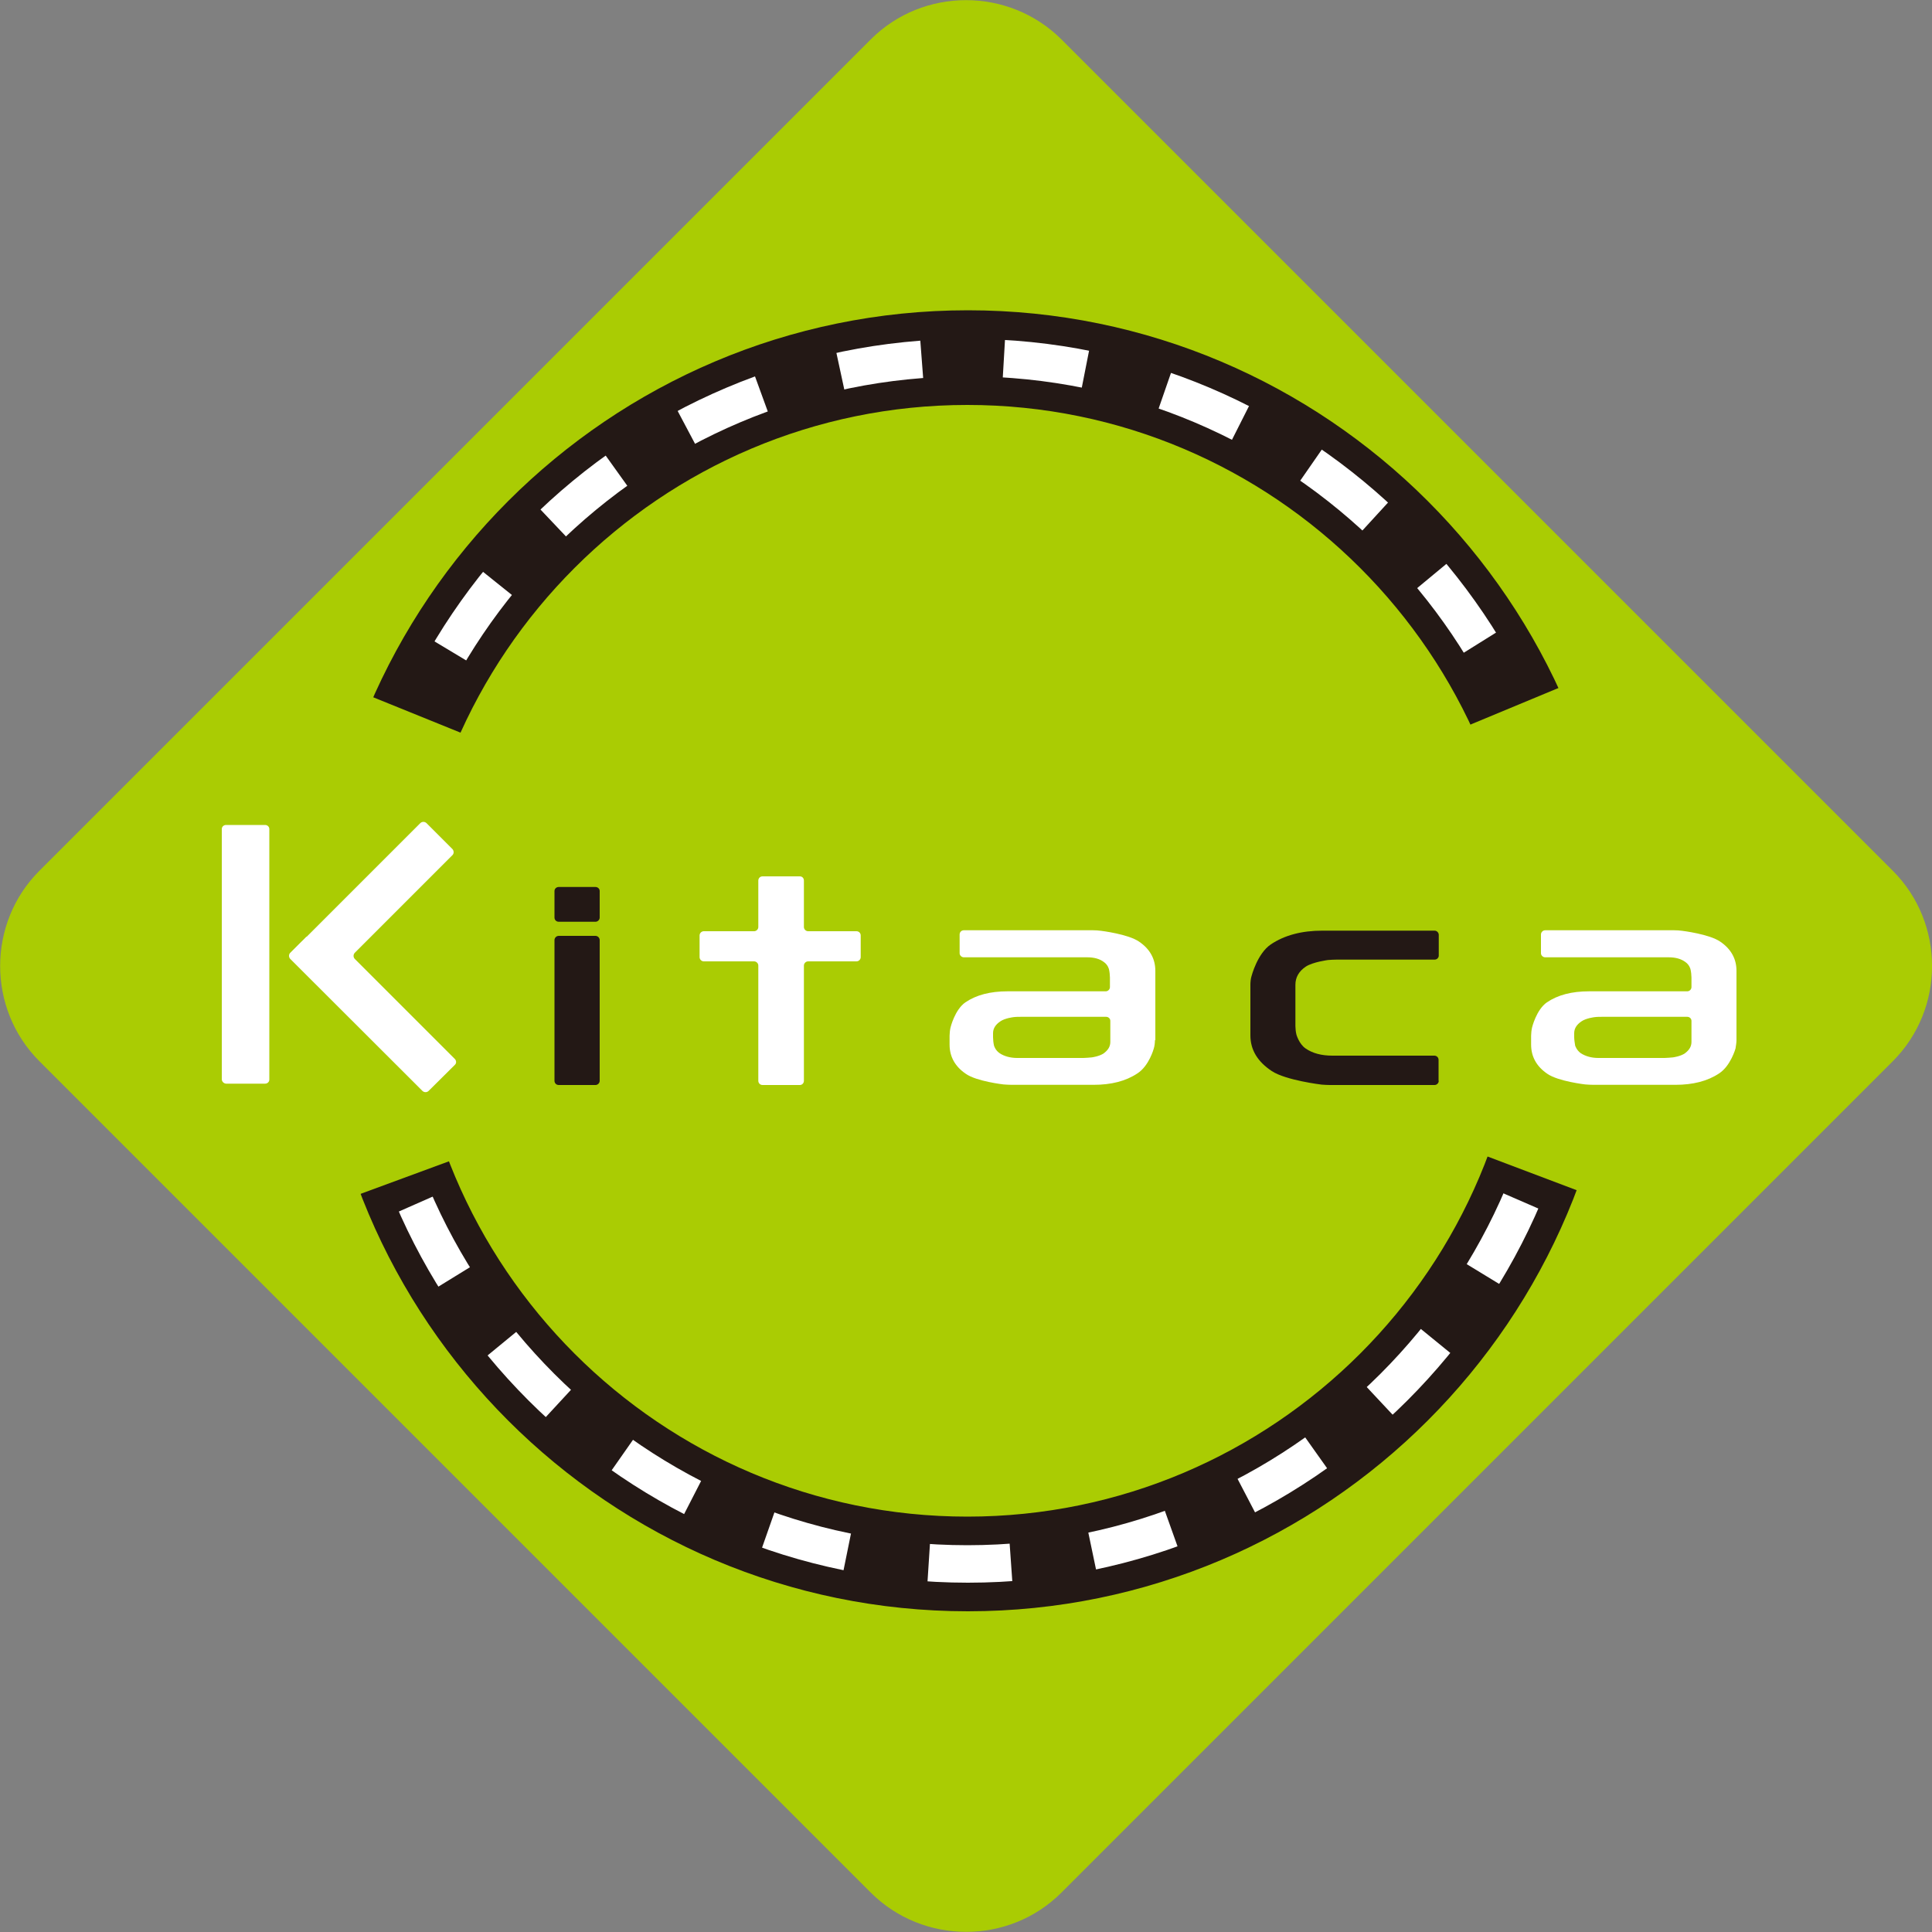
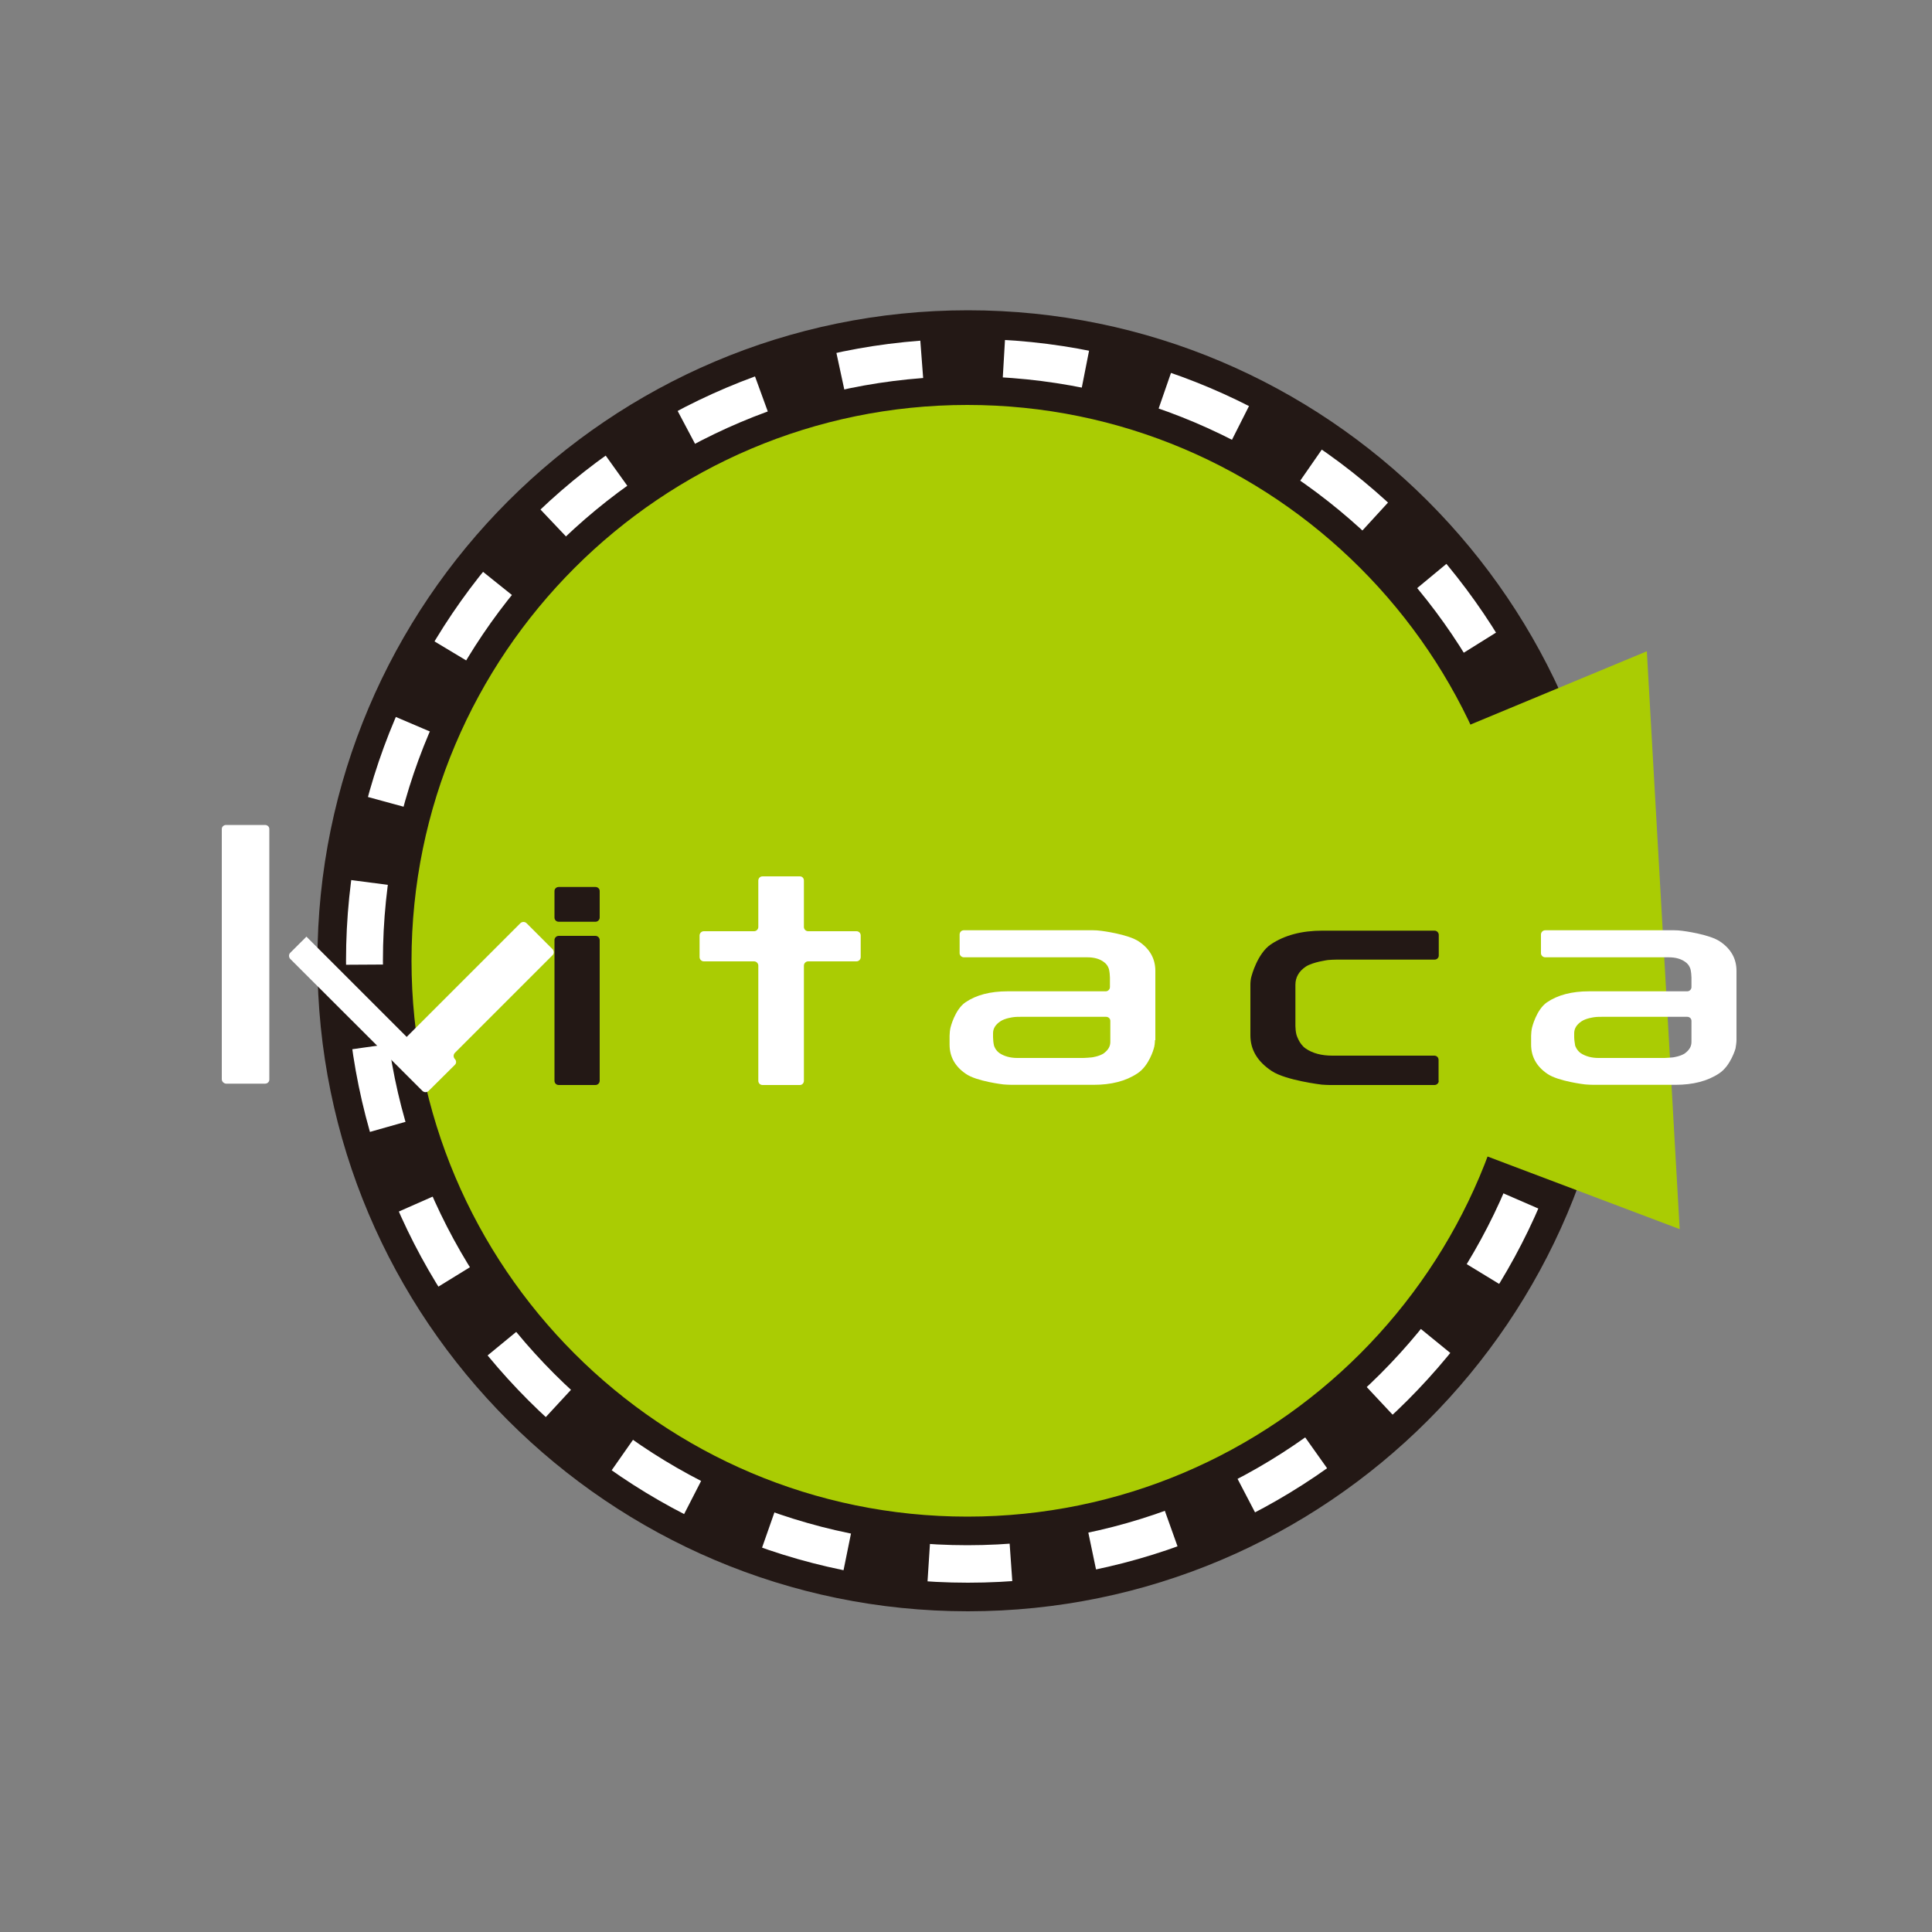
<svg xmlns="http://www.w3.org/2000/svg" id="_レイヤー_2" viewBox="0 0 100 100">
  <rect x="0" y="0" width="100" height="100" fill="#808080" stroke="none" />
  <defs>
    <style>.cls-1{fill:#231815;}.cls-1,.cls-2,.cls-3{stroke-width:0px;}.cls-4{fill:none;stroke:#231815;stroke-width:1.48px;}.cls-2{fill:#aacc03;}.cls-3{fill:#fff;}</style>
  </defs>
  <g id="LOGO">
-     <path class="cls-2" d="m97.97,45.07c2.71,2.71,2.71,7.15,0,9.86l-43.03,43.03c-2.71,2.71-7.15,2.71-9.87,0L2.04,54.93c-2.71-2.71-2.71-7.15,0-9.86L45.07,2.04c2.71-2.71,7.15-2.71,9.87,0l43.03,43.03Z" />
    <path class="cls-3" d="m17.17,49.73c0,18.16,14.77,32.93,32.93,32.93s32.93-14.77,32.93-32.93-14.77-32.93-32.93-32.93S17.17,31.58,17.17,49.73" />
    <path class="cls-4" d="m17.17,49.73c0,18.16,14.77,32.93,32.93,32.93s32.93-14.77,32.93-32.93-14.77-32.93-32.93-32.93S17.17,31.58,17.17,49.73Z" />
    <path class="cls-2" d="m20.56,49.73c0-16.27,13.24-29.51,29.51-29.51s29.51,13.24,29.51,29.51-13.24,29.51-29.51,29.51-29.51-13.24-29.51-29.51" />
    <path class="cls-4" d="m20.56,49.73c0-16.27,13.24-29.51,29.51-29.51s29.51,13.24,29.51,29.51-13.24,29.51-29.51,29.51-29.51-13.24-29.51-29.51Z" />
    <path class="cls-1" d="m79.61,49.4v.33c0,1.37-.09,2.71-.27,4.02l3.39.46c.2-1.46.3-2.96.3-4.48,0-.12,0-.24,0-.37l-3.42.04Zm-1.17-7.93c.37,1.27.66,2.58.86,3.93l3.38-.5c-.22-1.5-.54-2.96-.95-4.39l-3.29.96Zm-3.27-7.32c.71,1.13,1.34,2.32,1.89,3.55l3.12-1.4c-.61-1.37-1.32-2.7-2.1-3.96l-2.9,1.81Zm-5.13-6.17c.99.9,1.92,1.88,2.77,2.91l2.63-2.18c-.95-1.15-1.99-2.24-3.09-3.25l-2.31,2.52Zm-6.6-4.57c1.2.61,2.35,1.3,3.45,2.06l1.95-2.81c-1.23-.85-2.52-1.62-3.86-2.3l-1.54,3.05Zm-7.59-2.62c1.33.27,2.62.61,3.88,1.05l1.12-3.23c-1.41-.48-2.86-.88-4.34-1.17l-.66,3.35Zm-8.01-.47c.74-.05,1.5-.08,2.26-.08.59,0,1.18.02,1.76.05l.2-3.41c-.65-.04-1.3-.06-1.96-.06-.85,0-1.69.03-2.52.09l.26,3.41Zm-7.84,1.69c1.25-.46,2.54-.83,3.86-1.11l-.72-3.34c-1.48.32-2.92.73-4.31,1.24l1.17,3.21Zm-7.09,3.75c1.09-.78,2.23-1.49,3.42-2.12l-1.6-3.02c-1.33.7-2.6,1.49-3.81,2.36l1.99,2.78Zm-5.82,5.52c.84-1.05,1.75-2.04,2.73-2.96l-2.35-2.48c-1.09,1.03-2.1,2.13-3.04,3.3l2.67,2.14Zm-4.13,6.88c.53-1.24,1.14-2.44,1.83-3.58l-2.93-1.76c-.77,1.28-1.45,2.62-2.05,4l3.14,1.34Zm-2.11,7.74c.18-1.35.44-2.66.79-3.94l-3.3-.9c-.39,1.43-.69,2.9-.88,4.4l3.39.44Zm.04,8.03c-.19-1.31-.28-2.65-.29-4.01l-3.42.02c0,1.51.12,3.01.33,4.47l3.39-.48Zm2.2,7.71c-.54-1.22-.99-2.48-1.37-3.78l-3.29.93c.41,1.45.92,2.86,1.53,4.22l3.13-1.38Zm4.2,6.83c-.85-1.03-1.63-2.13-2.33-3.27l-2.91,1.79c.79,1.28,1.66,2.5,2.6,3.65l2.64-2.17Zm5.89,5.45c-1.1-.77-2.15-1.61-3.13-2.52l-2.32,2.51c1.09,1.02,2.26,1.96,3.49,2.82l1.96-2.8Zm7.14,3.68c-1.28-.45-2.51-.98-3.7-1.59l-1.56,3.04c1.32.68,2.7,1.28,4.13,1.78l1.13-3.22Zm7.86,1.6c-1.36-.09-2.69-.27-3.99-.53l-.68,3.35c1.45.29,2.93.49,4.45.59l.22-3.41Zm8.01-.56c-1.3.27-2.63.46-3.98.56l.24,3.41c1.51-.11,3-.31,4.44-.61l-.7-3.35Zm7.55-2.7c-1.18.62-2.41,1.16-3.68,1.61l1.15,3.22c1.42-.51,2.79-1.11,4.11-1.8l-1.58-3.03Zm6.54-4.64c-.98.92-2.02,1.77-3.12,2.54l1.98,2.79c1.22-.86,2.38-1.81,3.47-2.84l-2.33-2.49Zm5.06-6.23c-.7,1.15-1.47,2.25-2.32,3.29l2.65,2.16c.94-1.16,1.81-2.38,2.59-3.66l-2.92-1.78Zm3.2-7.36c-.36,1.3-.81,2.57-1.34,3.79l3.13,1.36c.6-1.37,1.1-2.78,1.5-4.23l-3.29-.92Z" />
-     <polygon class="cls-2" points="15.81 34.67 25.88 38.75 26.33 58.97 14.03 63.5 15.81 34.67" />
    <polygon class="cls-2" points="85.24 33.71 74.94 37.99 74.32 58.85 86.94 63.62 85.24 33.71" />
    <path class="cls-1" d="m31.04,47.49c0,.12-.1.22-.22.22h-1.9c-.12,0-.22-.09-.22-.22v-1.37c0-.12.1-.21.22-.21h1.9c.12,0,.22.09.22.21v1.37m0,8.45c0,.12-.1.22-.22.22h-1.9c-.12,0-.22-.09-.22-.22v-7.28c0-.12.1-.22.22-.22h1.9c.12,0,.22.1.22.22v7.28Z" />
    <path class="cls-1" d="m74.47,55.94c0,.12-.1.22-.22.22h-5.41c-.12,0-.31-.01-.43-.02,0,0-1.85-.22-2.58-.7-.74-.49-1.11-1.1-1.11-1.85v-2.64c0-.12.02-.31.06-.43,0,0,.3-1.17,1-1.64.7-.47,1.59-.71,2.67-.71h5.8c.12,0,.22.1.22.22v1.07c0,.12-.1.21-.22.21h-5.08c-.12,0-.31.01-.43.02,0,0-.78.1-1.15.34-.36.24-.54.56-.54.94v2.14c0,.12.02.31.05.43,0,0,.13.49.48.73.36.25.83.37,1.38.37h5.28c.12,0,.22.09.22.22v1.09" />
    <path class="cls-3" d="m44.55,49.54c0,.12-.1.22-.22.22h-2.5c-.12,0-.22.1-.22.22v5.96c0,.12-.09.22-.21.22h-1.93c-.12,0-.22-.09-.22-.22v-5.96c0-.12-.1-.22-.22-.22h-2.6c-.12,0-.22-.1-.22-.22v-1.12c0-.12.1-.22.22-.22h2.6c.12,0,.22-.1.22-.22v-2.4c0-.12.09-.22.22-.22h1.93c.12,0,.21.09.21.22v2.4c0,.12.1.22.22.22h2.5c.12,0,.22.09.22.22v1.12" />
    <path class="cls-3" d="m59.78,53.84c0,.12-.02.31-.06.43,0,0-.24.9-.85,1.29-.6.4-1.36.59-2.26.59h-4.24c-.12,0-.31-.01-.43-.02,0,0-1.4-.16-1.95-.55-.56-.38-.84-.89-.84-1.51v-.46c0-.12.02-.31.05-.43,0,0,.22-.92.77-1.3.56-.38,1.28-.57,2.18-.57h5.08c.12,0,.22-.1.22-.22v-.49c0-.12-.02-.31-.05-.43,0,0-.05-.23-.27-.38-.21-.16-.5-.24-.85-.24h-6.39c-.12,0-.22-.1-.22-.21v-.97c0-.12.09-.22.22-.22h6.68c.12,0,.31.01.43.03,0,0,1.4.17,1.96.56.56.38.84.89.84,1.51v3.59m-2.33.08v-1.08c0-.12-.1-.21-.22-.21h-4.38c-.12,0-.31,0-.43.02,0,0-.43.05-.67.22-.25.17-.37.37-.37.61v.21c0,.12.02.31.05.43,0,0,.06.24.3.4.23.15.54.24.9.24h3.42c.12,0,.32-.02.44-.03,0,0,.39-.05.62-.21.23-.17.34-.36.34-.59" />
    <path class="cls-3" d="m89.88,53.84c0,.12-.03.31-.05.43,0,0-.25.9-.85,1.29-.6.4-1.36.59-2.26.59h-4.24c-.12,0-.31-.01-.43-.02,0,0-1.4-.16-1.96-.55-.56-.38-.84-.89-.84-1.51v-.46c0-.12.02-.31.05-.43,0,0,.22-.92.77-1.3.56-.38,1.28-.57,2.18-.57h5.08c.12,0,.22-.1.22-.22v-.49c0-.12-.02-.31-.05-.43,0,0-.05-.23-.27-.38-.22-.16-.5-.24-.86-.24h-6.39c-.12,0-.22-.1-.22-.21v-.97c0-.12.1-.22.22-.22h6.67c.12,0,.31.01.43.03,0,0,1.4.17,1.96.56.56.38.84.89.84,1.51v3.59m-2.33.08v-1.08c0-.12-.1-.21-.22-.21h-4.38c-.12,0-.31,0-.43.02,0,0-.43.05-.67.22-.25.17-.37.37-.37.61v.21c0,.12.03.31.05.43,0,0,.07.24.3.4.24.15.54.24.9.24h3.42c.12,0,.32-.02.44-.03,0,0,.39-.05.62-.21.23-.17.34-.36.34-.59" />
    <path class="cls-3" d="m13.94,55.88c0,.12-.1.21-.22.21h-2.02c-.12-.01-.22-.11-.22-.23v-12.95c0-.12.1-.21.22-.21h2.02c.12,0,.22.09.22.21v12.96" />
-     <path class="cls-3" d="m15.86,48.48c-.08.09-.22.22-.31.31l-.53.53c-.08.08-.08.22,0,.31l6.85,6.84c.09.08.22.08.31,0l1.36-1.35c.09-.08.09-.22,0-.31l-5.18-5.18c-.08-.09-.08-.22,0-.31l5.06-5.06c.08-.08.08-.22,0-.31l-1.35-1.35c-.09-.08-.22-.08-.31,0l-5.89,5.89" />
+     <path class="cls-3" d="m15.86,48.48c-.08.09-.22.22-.31.31l-.53.53c-.08.08-.08.22,0,.31l6.85,6.84c.09.08.22.08.31,0l1.36-1.35c.09-.08.09-.22,0-.31c-.08-.09-.08-.22,0-.31l5.06-5.06c.08-.08.08-.22,0-.31l-1.35-1.35c-.09-.08-.22-.08-.31,0l-5.89,5.89" />
  </g>
</svg>